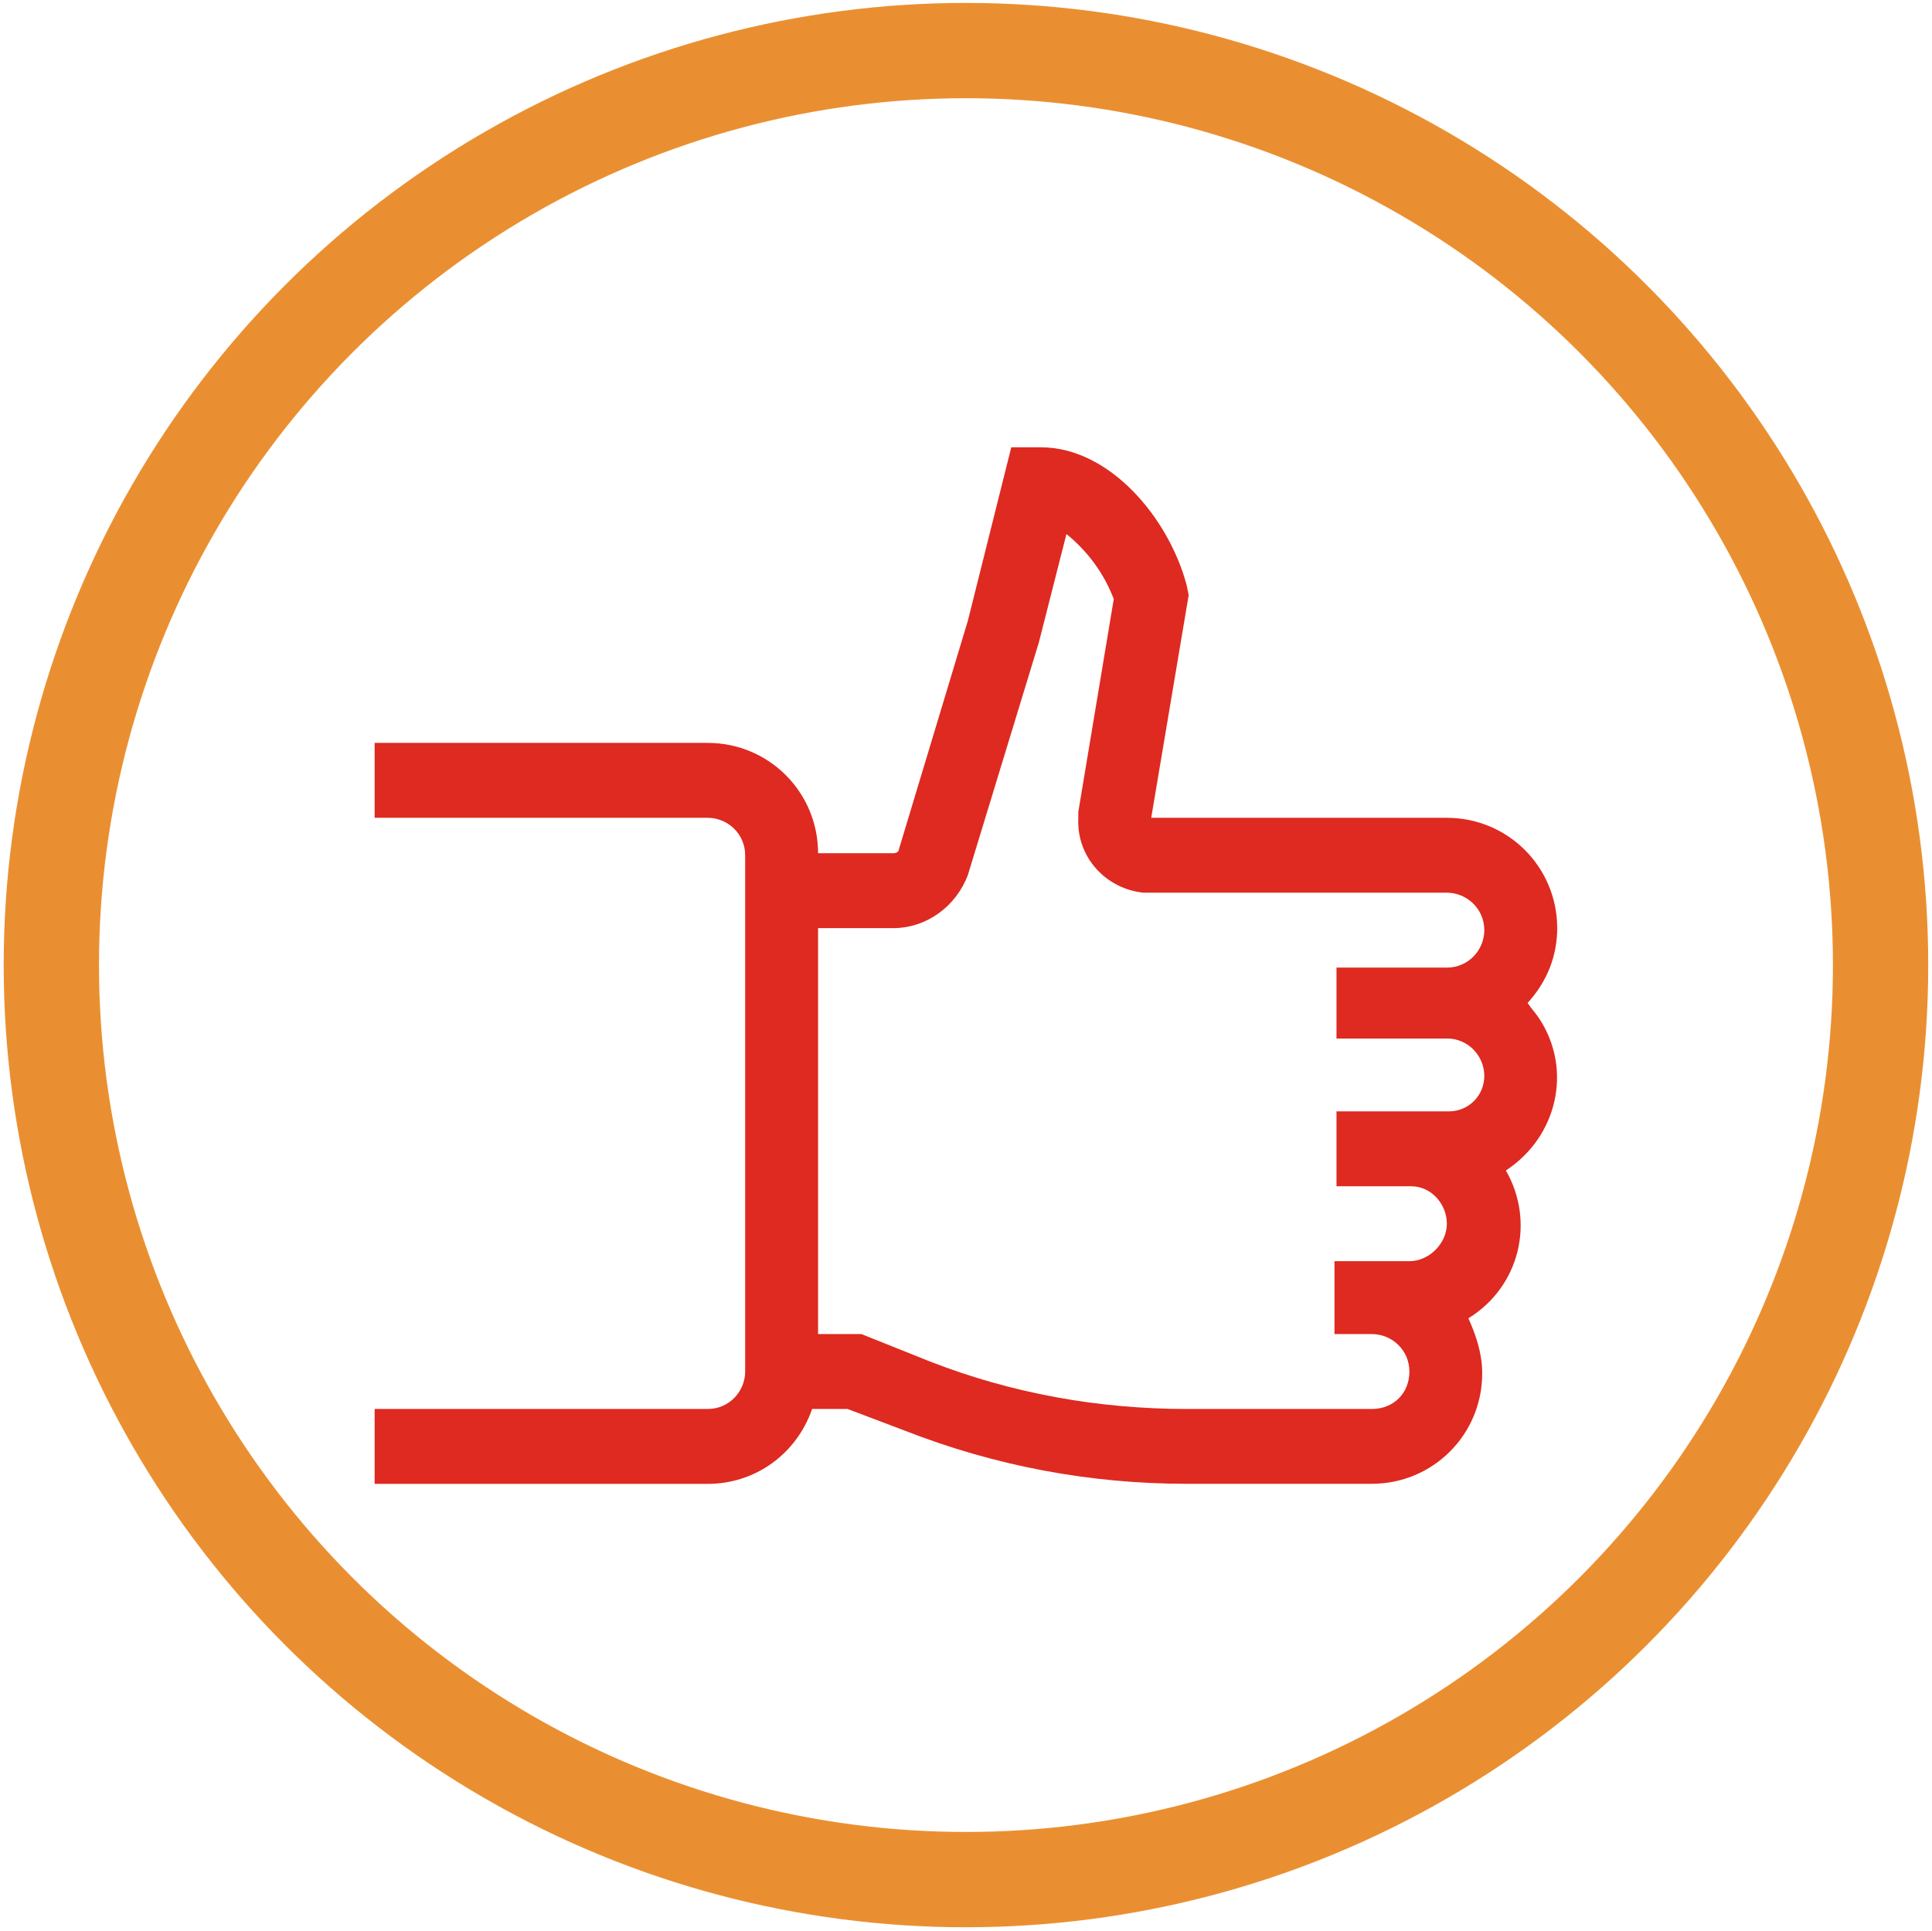
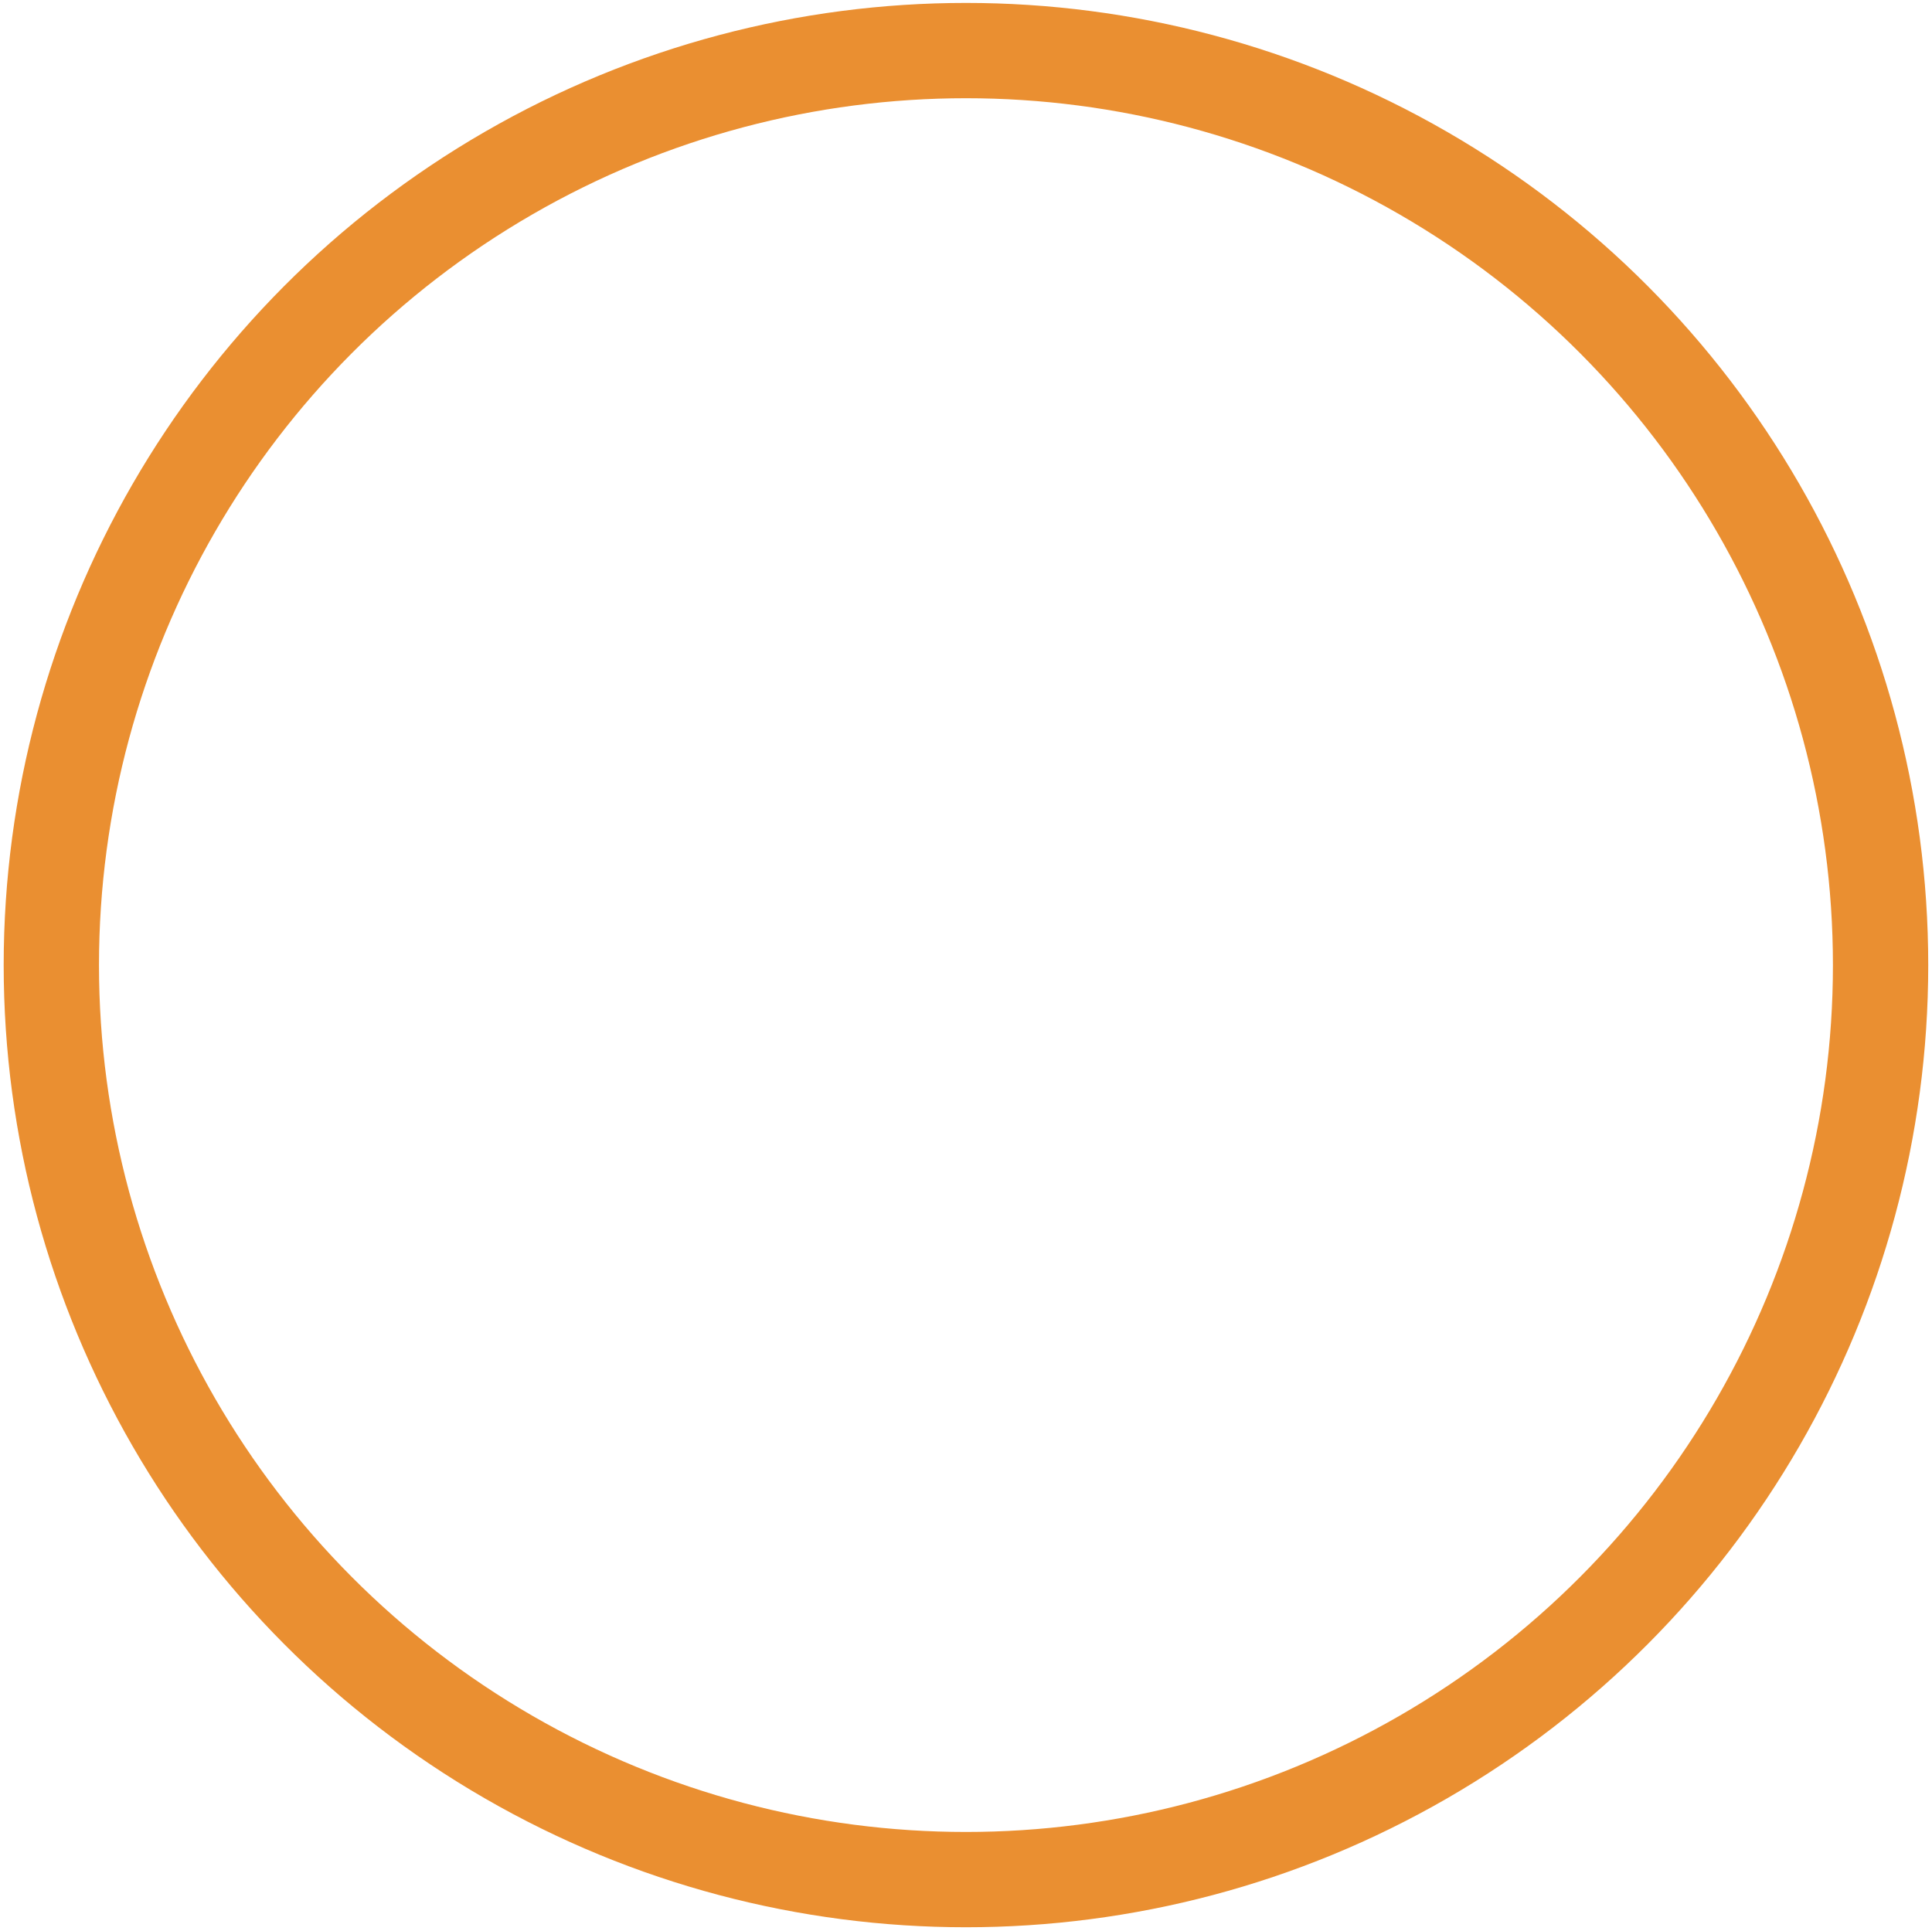
<svg xmlns="http://www.w3.org/2000/svg" id="Ebene_1" viewBox="0 0 231.09 231.02">
  <defs>
    <style>.cls-1{fill:#de2a20;}.cls-2{fill:none;stroke:#ea8f31;stroke-miterlimit:10;stroke-width:11.4px;}</style>
  </defs>
  <circle class="cls-2" cx="115.54" cy="115.45" r="109.4" />
  <g id="icon-tn-waehlen">
-     <path id="waehlen" class="cls-1" d="m186.26,111.03c0-7.31-5.89-13.2-13.2-13.2h-35.36l4.48-26.64-.24-1.18c-2.12-8.01-9.19-16.5-17.44-16.5h-3.54l-5.19,20.74-8.25,27.35c0,.24-.24.47-.71.47h-8.96c0-7.31-5.89-13.2-13.2-13.2h-39.84v8.96h39.84c2.36,0,4.48,1.89,4.48,4.48v61.76c0,2.36-1.89,4.48-4.48,4.48h-39.84v8.96h39.84c5.66,0,10.61-3.54,12.49-8.96h4.24l6.84,2.59c10.84,4.24,22.16,6.36,33.71,6.36h22.16c7.31,0,13.2-5.89,13.2-13.2,0-2.36-.71-4.48-1.65-6.6,6.13-3.77,8.01-11.55,4.48-17.68,6.13-4.01,8.01-12.02,4.01-18.15-.47-.71-.94-1.18-1.41-1.89,2.36-2.59,3.54-5.66,3.54-8.96Zm-13.2,13.2h0c2.59,0,4.48,2.12,4.48,4.48s-1.89,4.24-4.24,4.24h-13.44v8.96h8.96c2.36,0,4.24,2.12,4.24,4.48s-2.12,4.48-4.48,4.48h-8.96v8.72h4.48c2.36,0,4.48,1.89,4.48,4.48s-1.89,4.48-4.48,4.48h-22.16c-10.61,0-20.98-1.89-30.65-5.66l-8.25-3.3h-5.19v-48.56h8.96c4.01,0,7.54-2.59,8.96-6.36l8.49-27.82,3.3-12.97c2.59,2.12,4.48,4.71,5.66,7.78l-4.24,25.46v.71c-.24,4.71,3.3,8.49,7.78,8.96h36.3c2.36,0,4.48,1.89,4.48,4.48,0,2.36-1.89,4.48-4.48,4.48h-13.2v8.49h13.2Z" />
-   </g>
+     </g>
</svg>